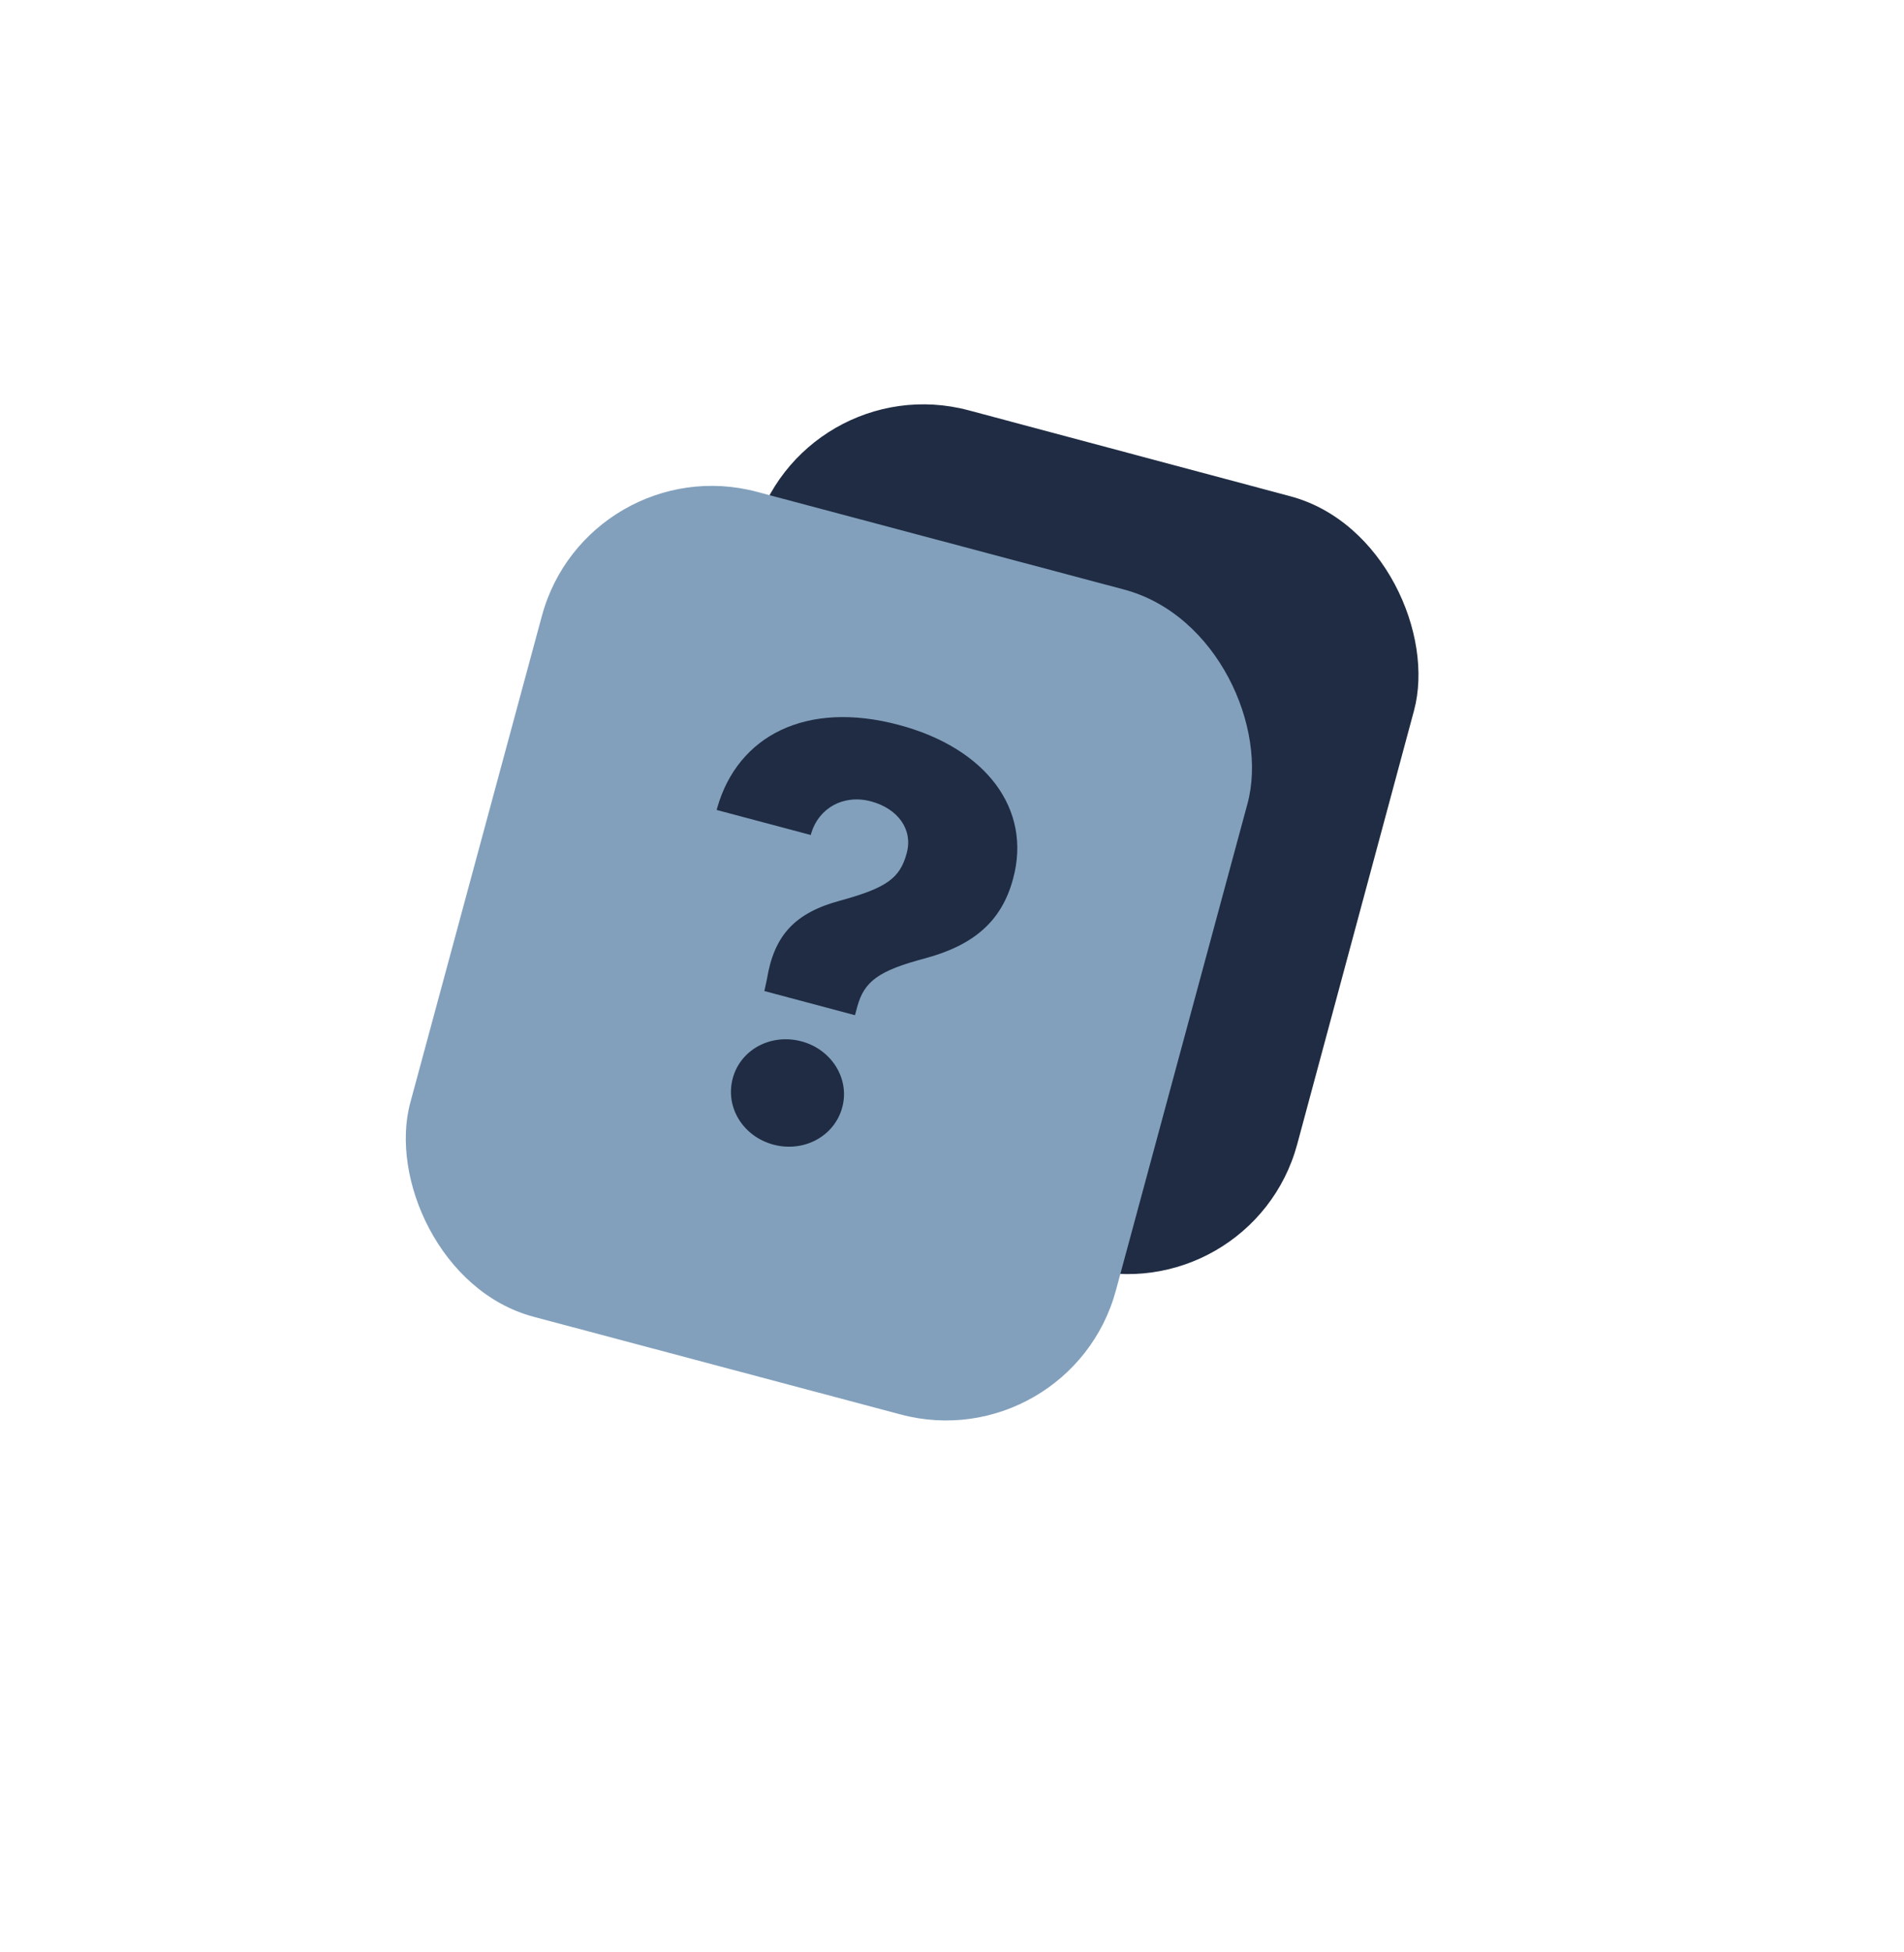
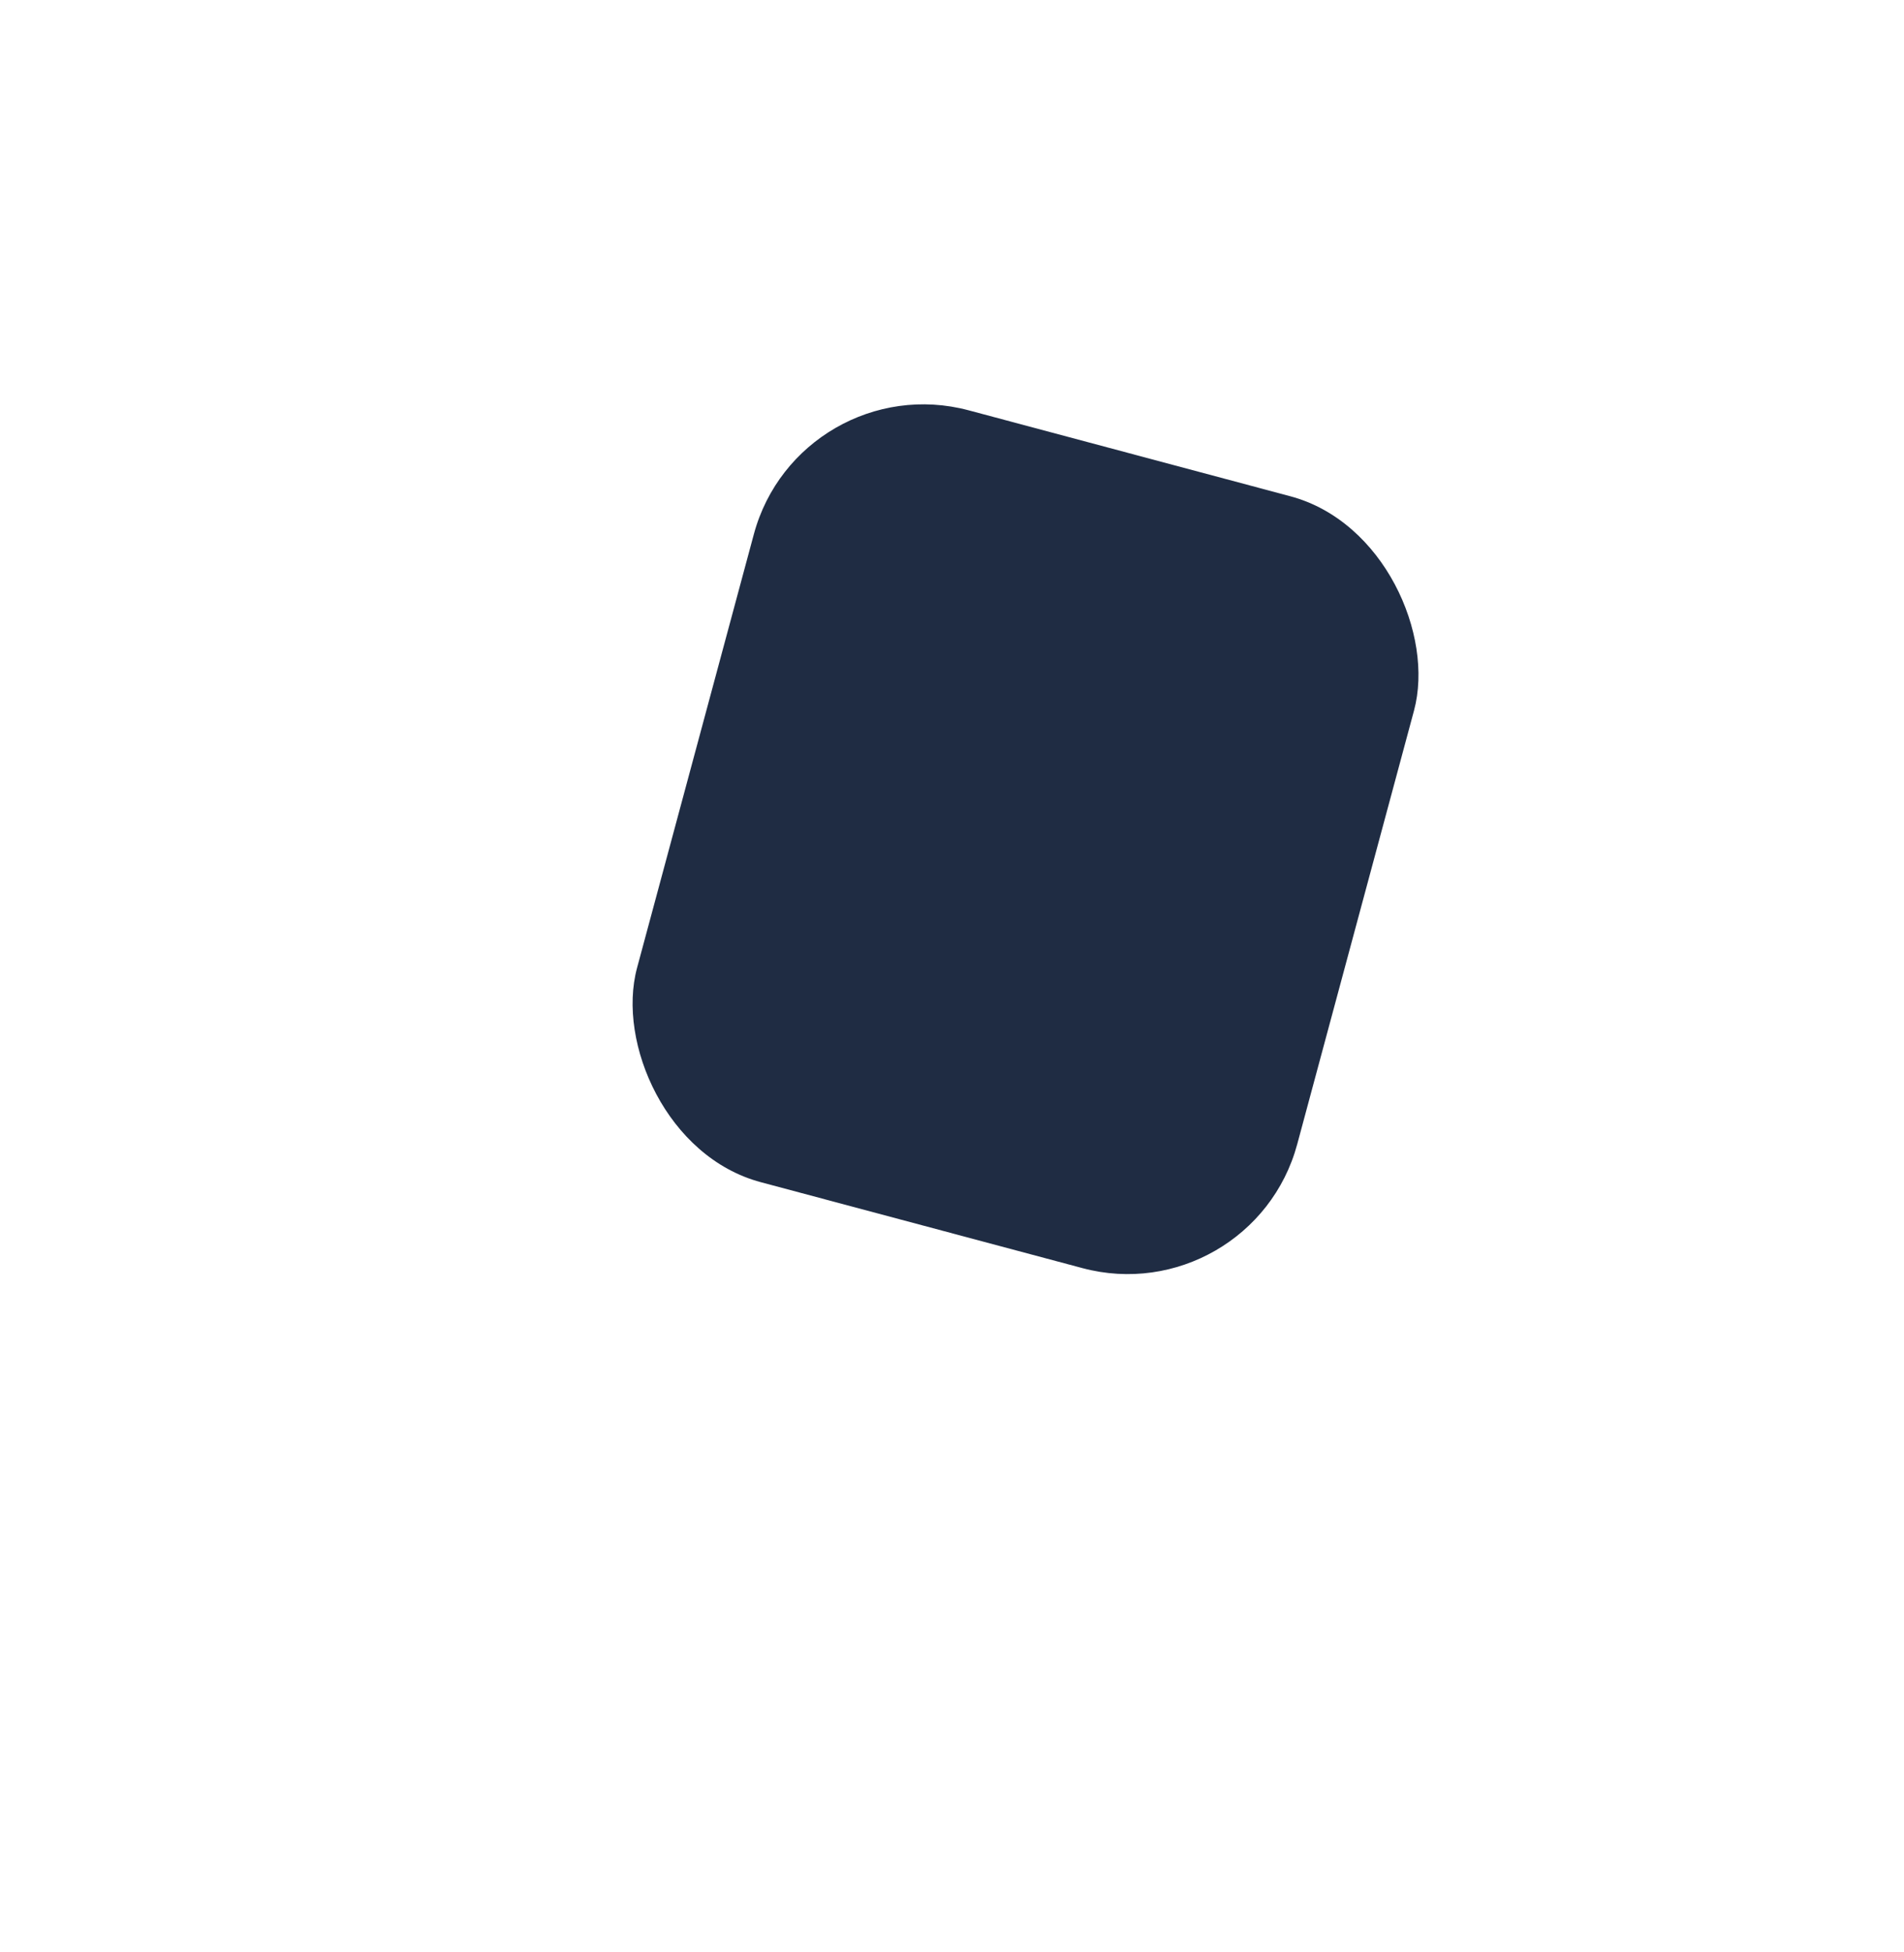
<svg xmlns="http://www.w3.org/2000/svg" width="40" height="41" viewBox="0 0 40 41" fill="none">
  <g filter="url(#filter0_d_420_4808)">
-     <circle cx="19" cy="19" r="19" fill="white" />
-   </g>
+     </g>
  <rect width="14.357" height="16.797" rx="3.681" transform="matrix(0.966 0.258 -0.26 0.965 16.794 7.667)" fill="#1F2C43" />
-   <rect width="15.345" height="17.954" rx="3.681" transform="matrix(0.966 0.257 -0.261 0.965 12.345 9.382)" fill="#82A0BC" />
-   <path d="M16.058 20.812L16.111 20.567C16.261 19.649 16.691 19.167 17.666 18.909C18.624 18.645 18.907 18.442 19.047 17.922L19.05 17.91C19.182 17.421 18.864 16.98 18.299 16.829C17.715 16.674 17.204 16.972 17.044 17.493L17.033 17.535L15.056 17.009L15.069 16.96C15.502 15.45 16.936 14.704 18.882 15.223C20.725 15.713 21.676 16.997 21.285 18.447L21.282 18.459C21.042 19.348 20.456 19.852 19.424 20.128C18.462 20.384 18.154 20.606 18.009 21.144L17.962 21.319L16.058 20.812ZM16.251 24.038C15.612 23.868 15.23 23.254 15.394 22.644C15.557 22.039 16.197 21.698 16.836 21.868C17.468 22.036 17.857 22.651 17.694 23.256C17.529 23.866 16.883 24.206 16.251 24.038Z" fill="#1F2C43" />
  <defs>
    <filter id="filter0_d_420_4808" x="0" y="0" width="40" height="41" filterUnits="userSpaceOnUse" color-interpolation-filters="sRGB">
      <feFlood flood-opacity="0" result="BackgroundImageFix" />
      <feColorMatrix in="SourceAlpha" type="matrix" values="0 0 0 0 0 0 0 0 0 0 0 0 0 0 0 0 0 0 127 0" result="hardAlpha" />
      <feOffset dx="1" dy="2" />
      <feGaussianBlur stdDeviation="0.5" />
      <feComposite in2="hardAlpha" operator="out" />
      <feColorMatrix type="matrix" values="0 0 0 0 0 0 0 0 0 0 0 0 0 0 0 0 0 0 0.1 0" />
      <feBlend mode="normal" in2="BackgroundImageFix" result="effect1_dropShadow_420_4808" />
      <feBlend mode="normal" in="SourceGraphic" in2="effect1_dropShadow_420_4808" result="shape" />
    </filter>
  </defs>
</svg>